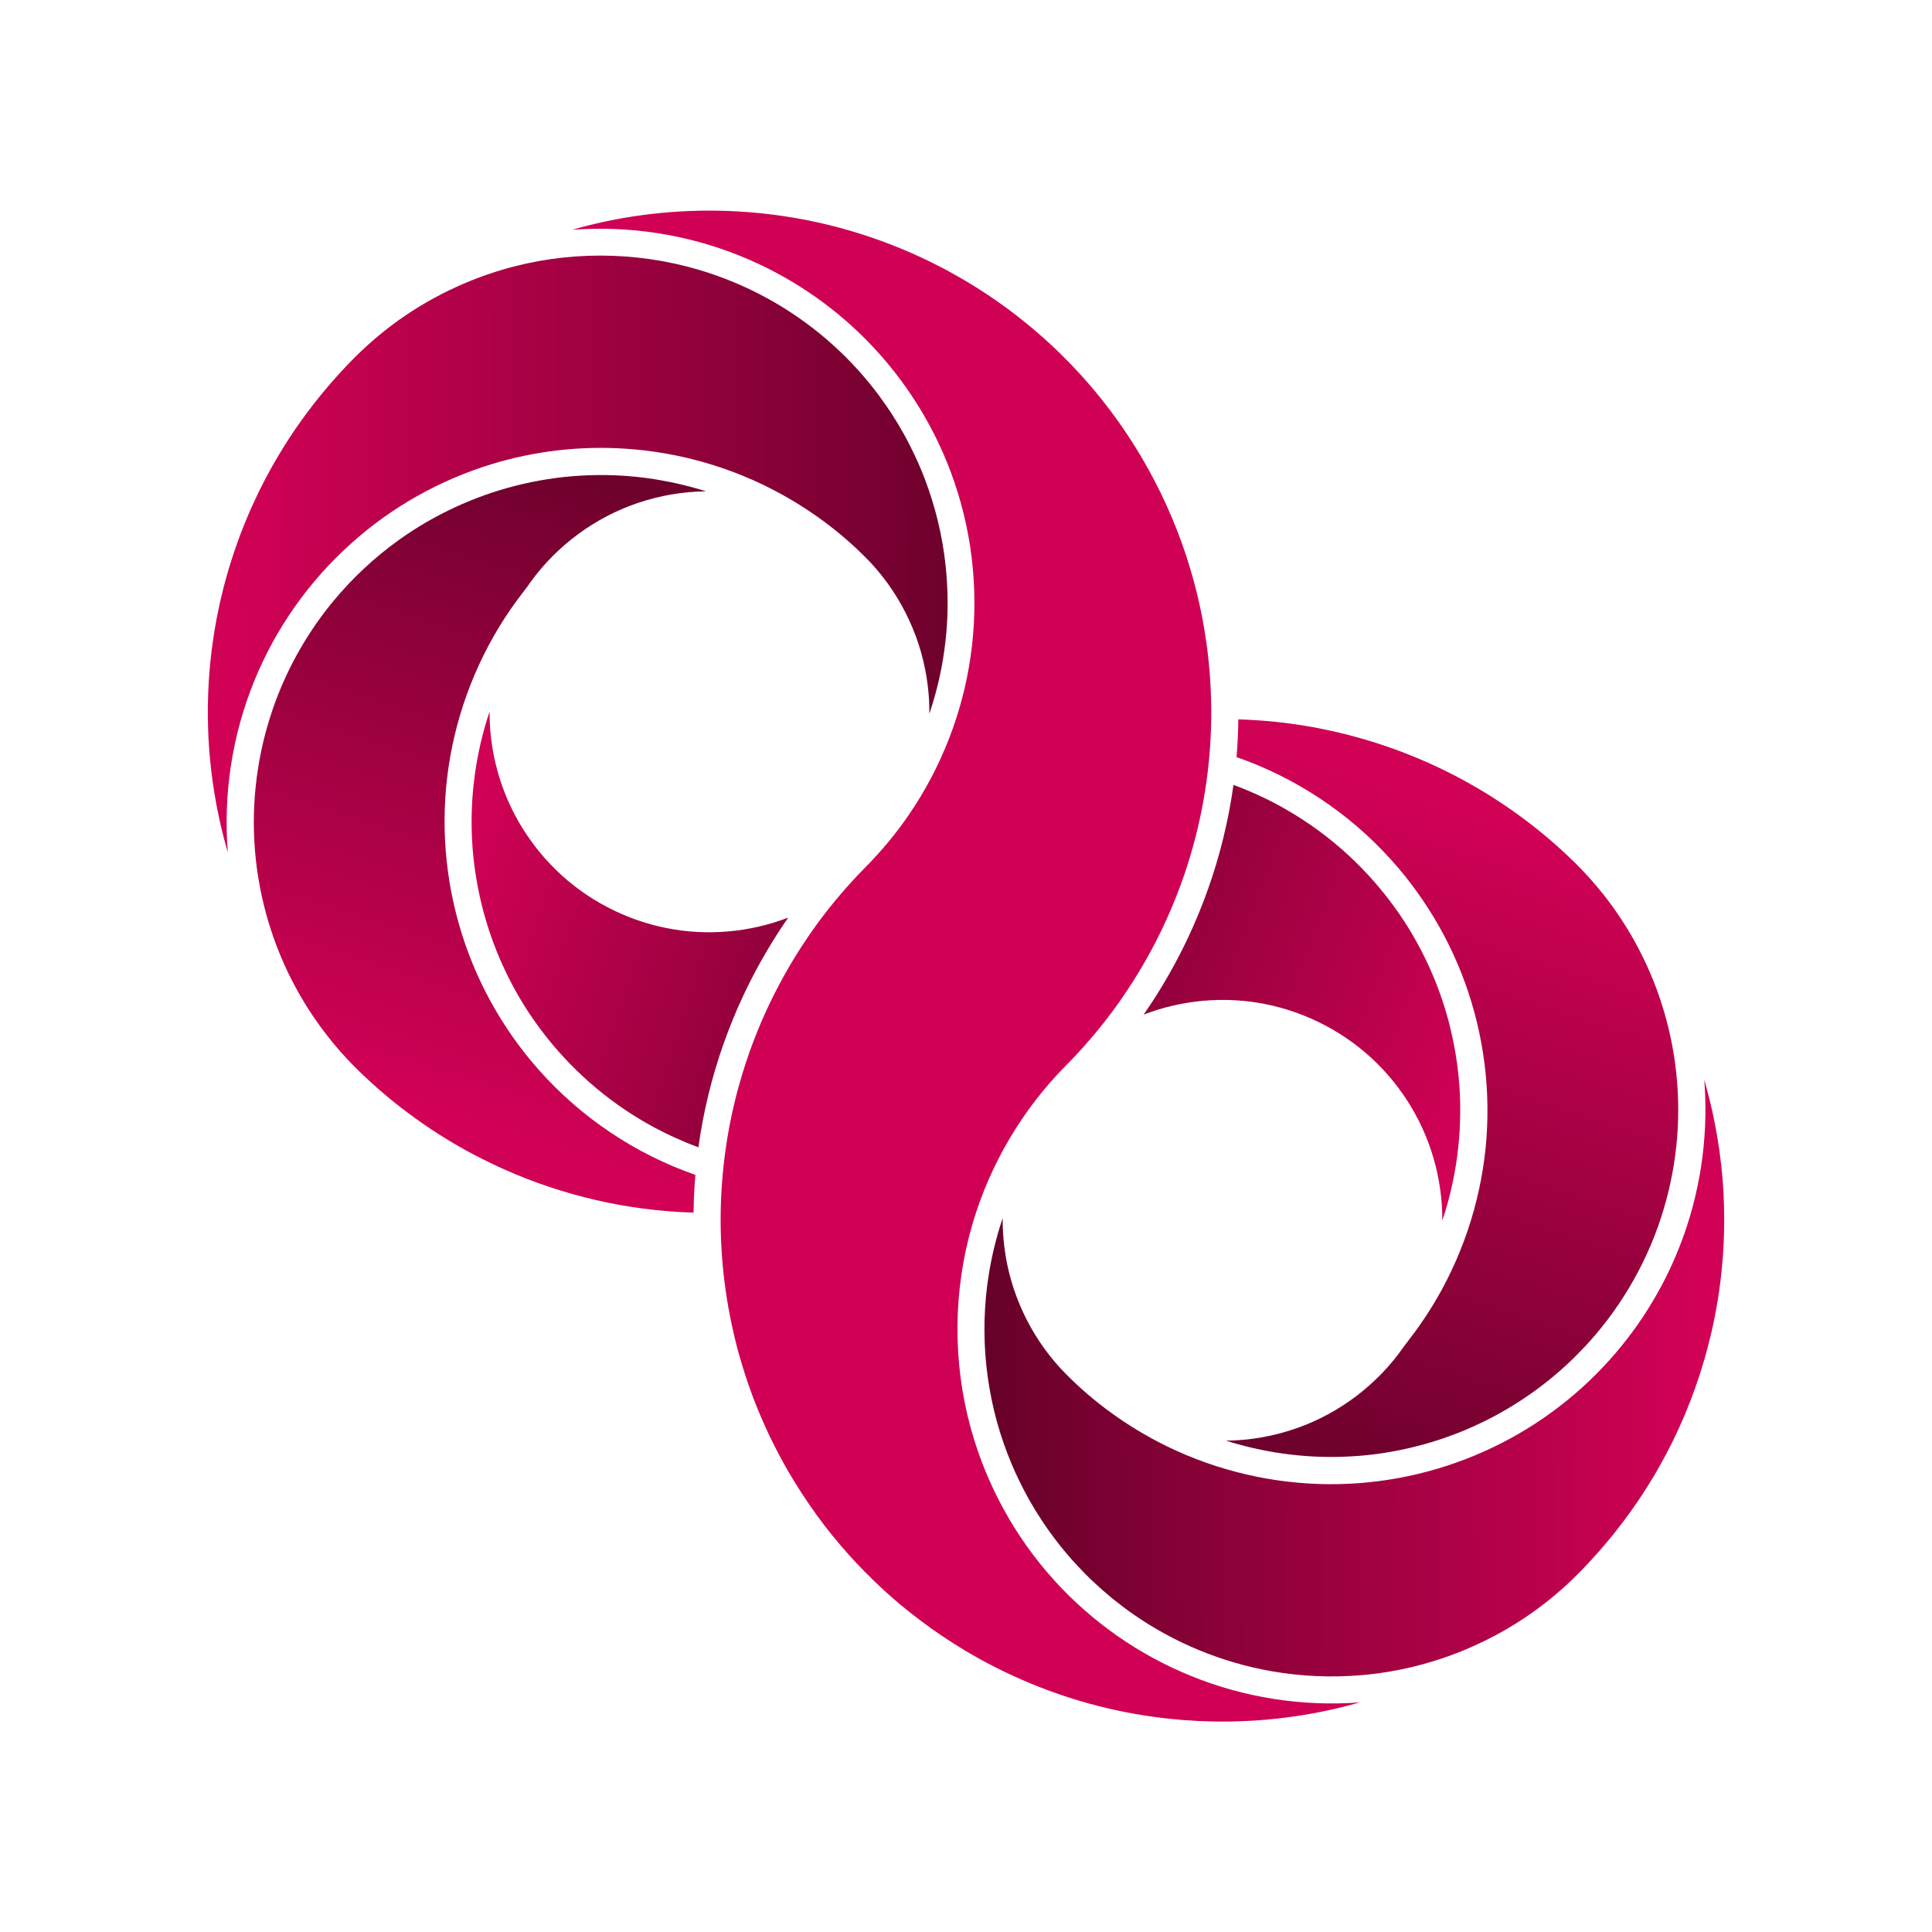
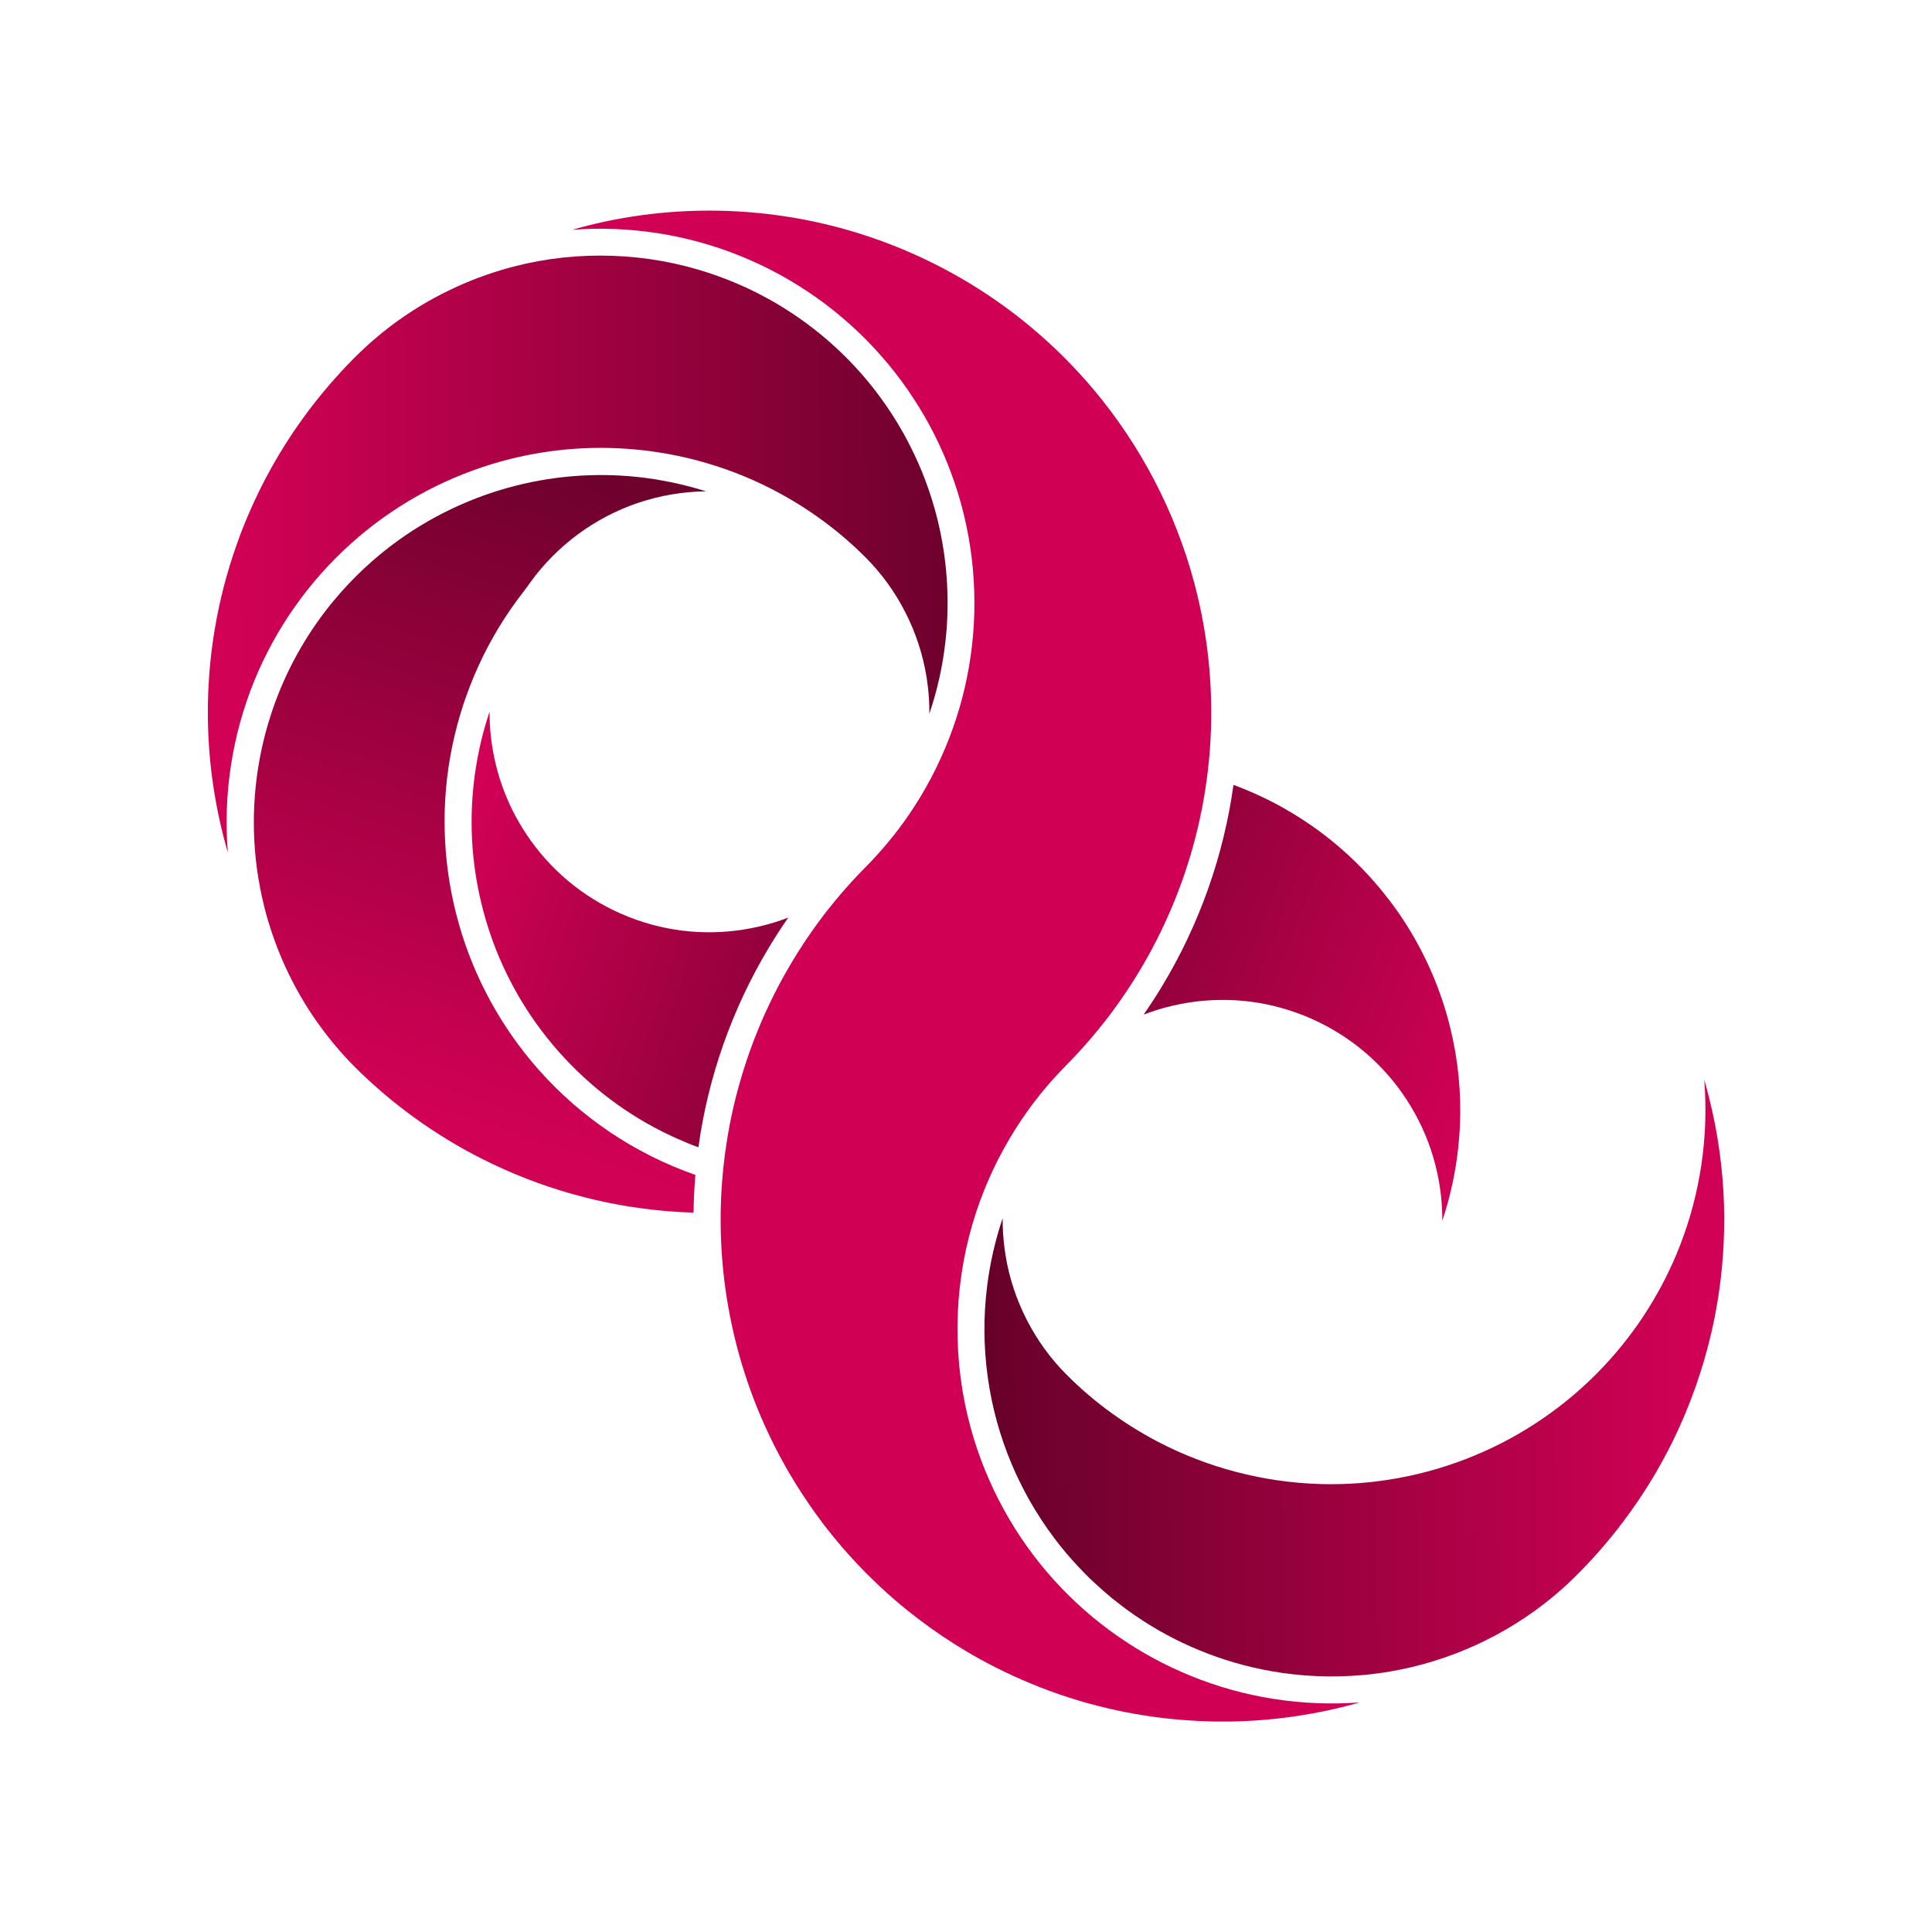
<svg xmlns="http://www.w3.org/2000/svg" width="32" height="32" viewBox="0 0 32 32" fill="none">
  <path opacity="0.998" d="M13.049 15.201C12.413 15.444 11.709 15.506 11.041 15.372C10.355 15.236 9.711 14.899 9.211 14.411C8.722 13.935 8.369 13.321 8.211 12.657C8.142 12.372 8.107 12.079 8.109 11.786C7.88 12.469 7.781 13.196 7.819 13.915C7.857 14.625 8.029 15.333 8.323 15.982C8.452 16.266 8.603 16.54 8.776 16.799C8.801 16.836 8.83 16.878 8.857 16.917C8.923 17.011 8.994 17.105 9.063 17.192C9.548 17.8 10.156 18.31 10.841 18.676C10.933 18.726 11.027 18.772 11.121 18.816C11.142 18.826 11.172 18.84 11.197 18.851C11.319 18.906 11.442 18.957 11.568 19.003C11.727 17.844 12.123 16.718 12.724 15.713C12.828 15.538 12.939 15.366 13.056 15.198C13.053 15.199 13.051 15.2 13.049 15.201Z" fill="url(#paint0_linear_1272_1072)" />
  <path opacity="0.998" d="M22.456 14.281C22.389 14.216 22.323 14.154 22.252 14.091C22.193 14.039 22.128 13.983 22.065 13.932C21.914 13.809 21.754 13.692 21.59 13.585C21.472 13.507 21.345 13.431 21.222 13.362C20.968 13.222 20.702 13.101 20.43 13C20.268 14.174 19.864 15.313 19.252 16.327C19.154 16.489 19.051 16.649 18.942 16.805C19.583 16.558 20.294 16.496 20.967 16.633C21.657 16.772 22.305 17.115 22.805 17.61C23.305 18.102 23.657 18.74 23.805 19.425C23.862 19.685 23.89 19.952 23.889 20.218C23.92 20.126 23.948 20.032 23.975 19.939C23.979 19.921 23.987 19.893 23.993 19.871C24.092 19.498 24.153 19.116 24.176 18.731C24.177 18.705 24.18 18.669 24.181 18.64C24.205 18.099 24.151 17.555 24.022 17.029C24.014 16.996 24.004 16.954 23.994 16.917C23.826 16.285 23.55 15.682 23.18 15.142C23.168 15.125 23.147 15.095 23.135 15.078C23.047 14.954 22.954 14.833 22.857 14.716C22.83 14.684 22.797 14.645 22.77 14.614C22.7 14.534 22.63 14.458 22.558 14.383C22.524 14.349 22.49 14.315 22.456 14.281Z" fill="url(#paint1_linear_1272_1072)" />
  <path opacity="0.998" d="M28.233 17.956C28.295 18.858 28.157 19.773 27.831 20.616C27.541 21.368 27.102 22.062 26.548 22.646C25.953 23.275 25.226 23.776 24.426 24.107C23.618 24.444 22.737 24.607 21.862 24.58C20.929 24.552 20.002 24.311 19.175 23.878C18.578 23.565 18.03 23.157 17.567 22.666C17.059 22.115 16.727 21.403 16.636 20.659C16.616 20.499 16.606 20.338 16.607 20.177C16.484 20.542 16.397 20.923 16.35 21.302C16.224 22.298 16.365 23.326 16.757 24.251C16.794 24.34 16.836 24.432 16.877 24.516C16.931 24.629 16.99 24.741 17.05 24.848C17.175 25.068 17.317 25.285 17.471 25.488C17.587 25.642 17.715 25.794 17.848 25.936C17.935 26.03 18.031 26.127 18.125 26.214C18.22 26.303 18.317 26.387 18.418 26.471C18.467 26.511 18.522 26.554 18.575 26.594C18.643 26.646 18.715 26.699 18.784 26.746C19.459 27.214 20.236 27.534 21.046 27.678C21.545 27.767 22.056 27.789 22.561 27.745C22.587 27.743 22.624 27.739 22.649 27.737C23.641 27.635 24.604 27.268 25.414 26.685C25.45 26.659 25.488 26.631 25.52 26.606C25.644 26.513 25.764 26.414 25.88 26.311C25.905 26.288 25.936 26.26 25.964 26.235C26.111 26.097 26.252 25.953 26.386 25.805C26.441 25.746 26.491 25.689 26.543 25.628C26.666 25.486 26.783 25.34 26.894 25.192C27.068 24.961 27.23 24.72 27.379 24.472C27.395 24.444 27.416 24.408 27.435 24.377C27.461 24.33 27.487 24.287 27.511 24.242C27.558 24.159 27.604 24.071 27.646 23.99C27.669 23.945 27.691 23.901 27.712 23.859C27.993 23.284 28.207 22.677 28.35 22.053C28.356 22.024 28.365 21.983 28.372 21.954C28.412 21.768 28.446 21.578 28.473 21.392C28.552 20.846 28.576 20.294 28.546 19.744C28.512 19.145 28.413 18.543 28.25 17.963C28.243 17.936 28.235 17.91 28.227 17.884C28.229 17.908 28.231 17.932 28.233 17.956Z" fill="url(#paint2_linear_1272_1072)" />
-   <path opacity="0.998" d="M26.066 14.27C25.97 14.177 25.875 14.088 25.776 14C25.48 13.738 25.162 13.494 24.83 13.277C24.756 13.228 24.683 13.182 24.609 13.136C23.778 12.627 22.857 12.266 21.901 12.074C21.855 12.065 21.802 12.054 21.753 12.045C21.343 11.971 20.927 11.927 20.51 11.915C20.508 12.124 20.498 12.332 20.481 12.54C21.457 12.879 22.346 13.468 23.038 14.237C23.649 14.913 24.11 15.726 24.372 16.6C24.642 17.493 24.708 18.447 24.56 19.368C24.412 20.295 24.052 21.189 23.51 21.957C23.427 22.077 23.335 22.19 23.249 22.308C22.818 22.927 22.19 23.406 21.478 23.655C21.102 23.788 20.705 23.858 20.307 23.862C20.991 24.079 21.715 24.167 22.431 24.119C22.456 24.117 22.491 24.115 22.52 24.113C23.097 24.065 23.667 23.929 24.204 23.712C24.226 23.703 24.257 23.69 24.279 23.681C24.381 23.638 24.486 23.589 24.583 23.542C25.093 23.291 25.565 22.965 25.979 22.576C26.026 22.532 26.077 22.483 26.124 22.435C26.173 22.386 26.22 22.337 26.266 22.288C26.283 22.269 26.307 22.243 26.327 22.221C26.893 21.59 27.318 20.833 27.558 20.019C27.788 19.247 27.854 18.427 27.747 17.629C27.671 17.05 27.506 16.484 27.26 15.955C27.247 15.929 27.231 15.894 27.216 15.864C27.171 15.77 27.121 15.675 27.072 15.586C26.981 15.422 26.881 15.263 26.774 15.108C26.753 15.078 26.725 15.038 26.703 15.007C26.512 14.744 26.298 14.498 26.066 14.27Z" fill="url(#paint3_linear_1272_1072)" />
  <path opacity="0.998" d="M13.927 5.835C13.346 5.277 12.647 4.843 11.889 4.572C11.85 4.558 11.804 4.542 11.762 4.528C10.721 4.179 9.579 4.139 8.516 4.413C8.364 4.452 8.214 4.498 8.066 4.549C8.023 4.564 7.972 4.582 7.927 4.599C7.759 4.662 7.595 4.733 7.434 4.811C7.397 4.829 7.352 4.851 7.313 4.871C7.15 4.955 6.991 5.046 6.837 5.145C6.807 5.165 6.77 5.188 6.738 5.21C6.369 5.456 6.033 5.748 5.729 6.071C5.697 6.105 5.659 6.146 5.628 6.18C5.384 6.446 5.157 6.728 4.95 7.023C4.92 7.066 4.886 7.114 4.856 7.159C4.747 7.322 4.639 7.495 4.54 7.668C4.451 7.824 4.366 7.983 4.287 8.145C4.269 8.183 4.247 8.228 4.228 8.269C4.135 8.466 4.051 8.667 3.974 8.87C3.958 8.914 3.939 8.965 3.923 9.012C3.9 9.075 3.879 9.137 3.859 9.198C3.558 10.112 3.417 11.079 3.446 12.041C3.447 12.091 3.449 12.149 3.452 12.201C3.458 12.33 3.468 12.463 3.48 12.589C3.528 13.09 3.622 13.586 3.759 14.07C3.762 14.077 3.773 14.123 3.773 14.11C3.696 13.153 3.846 12.179 4.207 11.289C4.559 10.417 5.115 9.629 5.815 9.002C6.485 8.399 7.29 7.947 8.153 7.685C8.866 7.468 9.619 7.382 10.363 7.432C11.261 7.491 12.145 7.747 12.934 8.181C13.489 8.486 14 8.874 14.435 9.335C14.947 9.891 15.279 10.611 15.367 11.362C15.386 11.515 15.394 11.669 15.393 11.822C15.526 11.43 15.616 11.023 15.661 10.611C15.665 10.571 15.67 10.523 15.674 10.48C15.703 10.152 15.702 9.821 15.674 9.493C15.671 9.454 15.666 9.407 15.662 9.366C15.61 8.876 15.493 8.394 15.318 7.934C15.25 7.755 15.17 7.574 15.082 7.401C15.044 7.324 15.006 7.252 14.964 7.177C14.844 6.962 14.71 6.756 14.564 6.559C14.555 6.546 14.538 6.524 14.526 6.508C14.434 6.386 14.336 6.268 14.234 6.153C14.224 6.142 14.205 6.121 14.191 6.106C14.171 6.083 14.155 6.066 14.134 6.044C14.067 5.972 13.998 5.903 13.927 5.835Z" fill="url(#paint4_linear_1272_1072)" />
  <path opacity="0.998" d="M11.678 8.133C11.431 8.055 11.179 7.995 10.924 7.951C10.899 7.947 10.863 7.941 10.834 7.936C10.114 7.824 9.372 7.851 8.661 8.016C7.972 8.175 7.312 8.463 6.726 8.86C6.689 8.885 6.646 8.915 6.607 8.943C6.201 9.234 5.833 9.578 5.515 9.964C5.5 9.983 5.478 10.009 5.46 10.031C5.054 10.54 4.734 11.119 4.521 11.735C4.515 11.754 4.504 11.785 4.498 11.804C4.461 11.915 4.426 12.032 4.397 12.141C4.19 12.922 4.148 13.746 4.279 14.543C4.312 14.747 4.357 14.95 4.411 15.149C4.421 15.183 4.433 15.225 4.444 15.262C4.534 15.563 4.648 15.857 4.786 16.14C4.816 16.202 4.854 16.275 4.886 16.335C5.174 16.873 5.549 17.363 5.99 17.783C6.149 17.936 6.312 18.079 6.482 18.219C6.53 18.258 6.585 18.301 6.633 18.339C6.789 18.46 6.954 18.579 7.12 18.69C7.232 18.765 7.347 18.838 7.464 18.908C7.631 19.008 7.806 19.105 7.982 19.193C8.939 19.678 9.991 19.975 11.06 20.061C11.192 20.072 11.33 20.08 11.464 20.084C11.488 20.091 11.49 20.076 11.488 20.056C11.491 19.857 11.501 19.658 11.518 19.46C10.523 19.114 9.62 18.508 8.922 17.718C8.31 17.028 7.855 16.199 7.603 15.312C7.346 14.415 7.294 13.46 7.456 12.541C7.62 11.604 8.001 10.705 8.566 9.939C8.639 9.838 8.719 9.742 8.789 9.639C9.227 9.034 9.856 8.57 10.563 8.331C10.927 8.208 11.31 8.142 11.694 8.138C11.689 8.136 11.683 8.134 11.678 8.133Z" fill="url(#paint5_linear_1272_1072)" />
  <path opacity="0.998" d="M17.583 5.878C17.039 5.342 16.42 4.881 15.75 4.514C14.886 4.039 13.931 3.717 12.954 3.576C12.901 3.568 12.855 3.562 12.802 3.555C12.755 3.549 12.706 3.544 12.657 3.538C12.624 3.535 12.583 3.53 12.547 3.527C11.703 3.445 10.845 3.494 10.015 3.671C9.835 3.71 9.654 3.755 9.477 3.806C10.418 3.735 11.375 3.882 12.25 4.235C13.043 4.553 13.768 5.037 14.366 5.648C15.016 6.31 15.515 7.12 15.812 7.999C16.125 8.919 16.215 9.913 16.076 10.874C15.943 11.808 15.59 12.71 15.058 13.489C14.84 13.809 14.59 14.107 14.317 14.382C14.04 14.663 13.782 14.966 13.547 15.285C13.518 15.325 13.489 15.366 13.461 15.405C13.397 15.495 13.333 15.59 13.275 15.68C13.015 16.081 12.79 16.504 12.602 16.943C12.58 16.995 12.556 17.054 12.534 17.109C12.493 17.211 12.453 17.315 12.417 17.417C12.374 17.538 12.334 17.661 12.296 17.784C12.278 17.844 12.258 17.911 12.241 17.974C12.209 18.087 12.18 18.2 12.154 18.311C12.056 18.732 11.991 19.159 11.959 19.589C11.9 20.375 11.955 21.174 12.121 21.946C12.148 22.072 12.179 22.205 12.213 22.333C12.261 22.512 12.315 22.69 12.374 22.866C12.384 22.894 12.395 22.928 12.405 22.957C12.565 23.413 12.765 23.854 13.001 24.274C13.016 24.3 13.036 24.335 13.051 24.362C13.122 24.484 13.198 24.608 13.273 24.724C13.32 24.795 13.368 24.868 13.415 24.936C13.47 25.015 13.526 25.093 13.583 25.17C13.605 25.199 13.632 25.235 13.656 25.267C13.699 25.322 13.739 25.372 13.782 25.427C13.832 25.488 13.878 25.544 13.929 25.604C14.102 25.806 14.283 25.998 14.475 26.183C14.615 26.319 14.764 26.453 14.914 26.579C15.024 26.67 15.139 26.761 15.251 26.845C15.487 27.023 15.733 27.188 15.987 27.34C16.328 27.544 16.69 27.726 17.06 27.879C17.48 28.054 17.919 28.196 18.364 28.299C18.551 28.342 18.748 28.381 18.939 28.411C19.158 28.446 19.38 28.472 19.599 28.489C19.924 28.515 20.256 28.522 20.583 28.508C20.716 28.503 20.843 28.495 20.975 28.483C21.218 28.462 21.463 28.429 21.701 28.387C21.977 28.338 22.252 28.275 22.522 28.197C21.571 28.269 20.604 28.118 19.722 27.757C18.864 27.409 18.087 26.865 17.465 26.179C16.813 25.461 16.335 24.588 16.079 23.654C15.776 22.556 15.786 21.374 16.105 20.281C16.393 19.292 16.932 18.376 17.659 17.645C18.029 17.271 18.367 16.859 18.66 16.419C18.944 15.994 19.192 15.537 19.392 15.068C19.725 14.291 19.938 13.464 20.021 12.623C20.029 12.549 20.036 12.469 20.041 12.393C20.102 11.537 20.03 10.667 19.826 9.832C19.811 9.771 19.796 9.711 19.78 9.652C19.468 8.482 18.895 7.383 18.116 6.455C18.078 6.41 18.039 6.364 18.002 6.322C17.958 6.272 17.916 6.225 17.87 6.175C17.777 6.074 17.682 5.976 17.583 5.878Z" fill="url(#paint6_linear_1272_1072)" />
  <defs>
    <linearGradient id="paint0_linear_1272_1072" x1="7.901" y1="13.395" x2="15.999" y2="16.002" gradientUnits="userSpaceOnUse">
      <stop stop-color="#D00054" />
      <stop offset="1" stop-color="#6E002C" />
    </linearGradient>
    <linearGradient id="paint1_linear_1272_1072" x1="15.711" y1="15.782" x2="24.111" y2="19.006" gradientUnits="userSpaceOnUse">
      <stop stop-color="#6E002C" />
      <stop offset="1" stop-color="#D00054" />
    </linearGradient>
    <linearGradient id="paint2_linear_1272_1072" x1="16.408" y1="23.938" x2="28.011" y2="23.867" gradientUnits="userSpaceOnUse">
      <stop stop-color="#670029" />
      <stop offset="1" stop-color="#D00054" />
    </linearGradient>
    <linearGradient id="paint3_linear_1272_1072" x1="26.271" y1="14.156" x2="22.927" y2="24.311" gradientUnits="userSpaceOnUse">
      <stop stop-color="#D00054" />
      <stop offset="1" stop-color="#6E002C" />
    </linearGradient>
    <linearGradient id="paint4_linear_1272_1072" x1="15.592" y1="8.062" x2="3.99" y2="8.133" gradientUnits="userSpaceOnUse">
      <stop stop-color="#6E002C" />
      <stop offset="1" stop-color="#D00054" />
    </linearGradient>
    <linearGradient id="paint5_linear_1272_1072" x1="5.73" y1="17.845" x2="9.073" y2="7.689" gradientUnits="userSpaceOnUse">
      <stop stop-color="#D00054" />
      <stop offset="1" stop-color="#6E002C" />
    </linearGradient>
    <linearGradient id="paint6_linear_1272_1072" x1="17.75" y1="5.726" x2="14.249" y2="26.278" gradientUnits="userSpaceOnUse">
      <stop stop-color="#D00054" />
      <stop offset="1" stop-color="#D00054" />
    </linearGradient>
  </defs>
</svg>